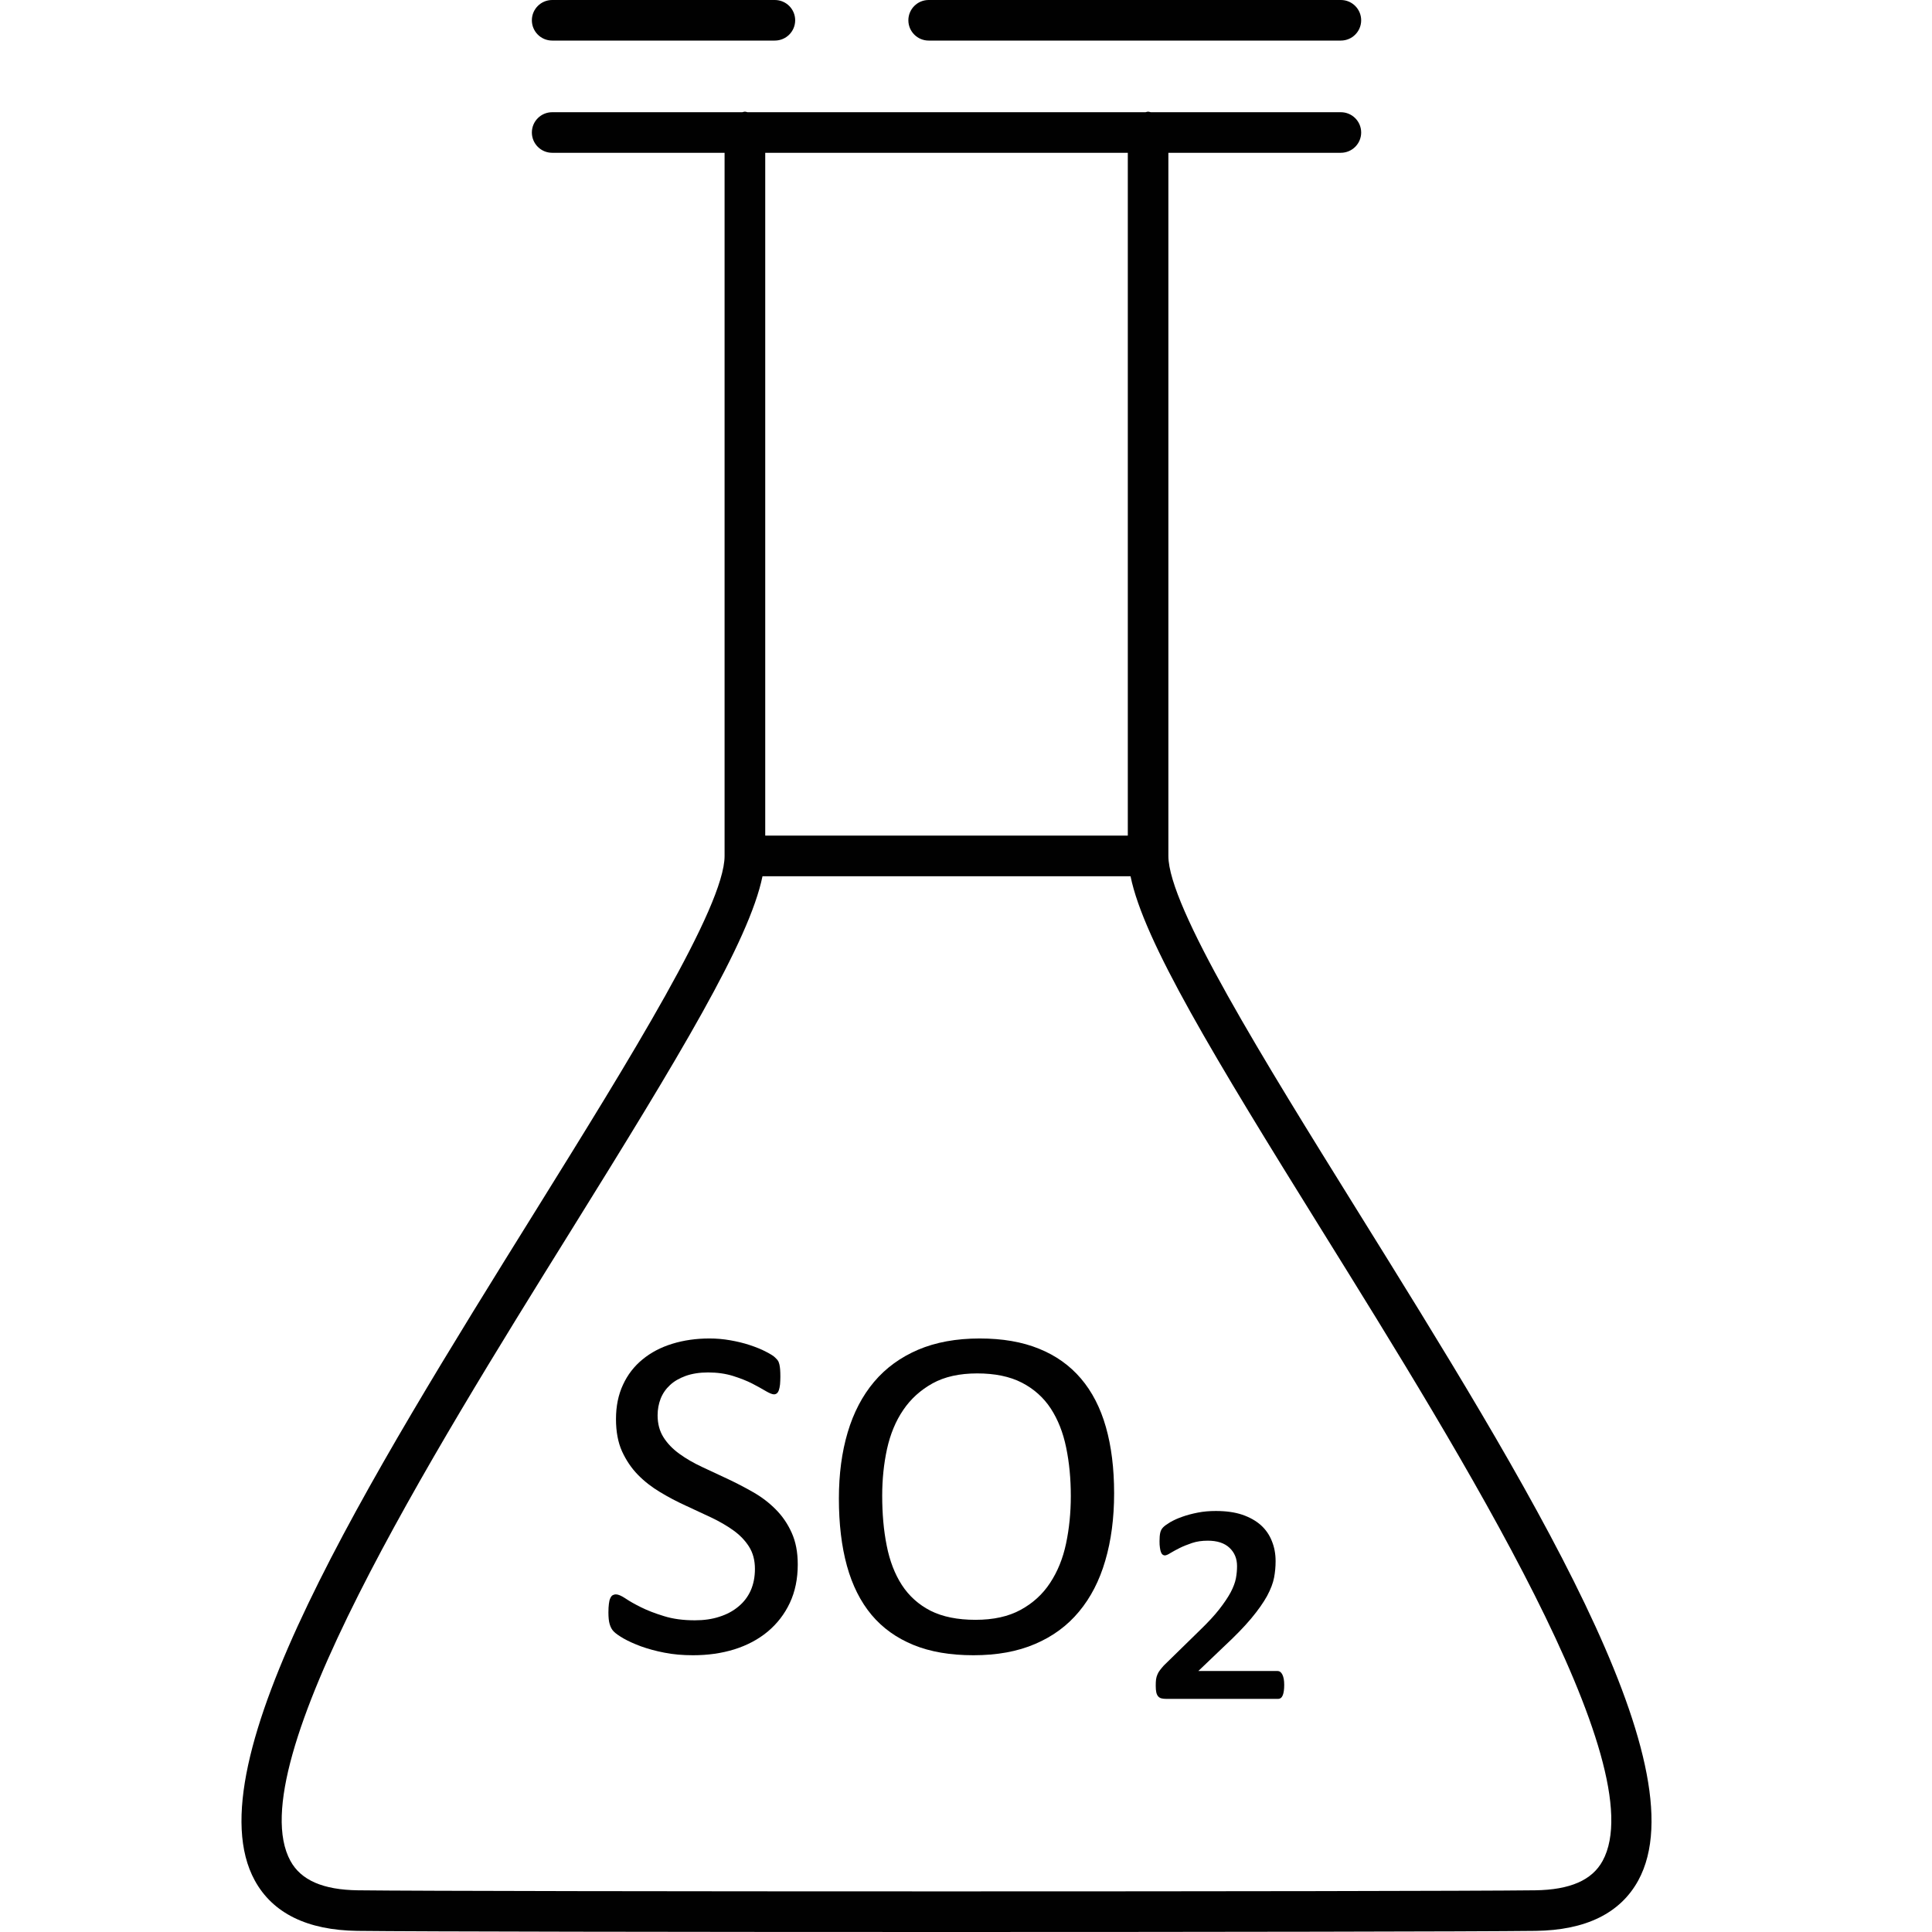
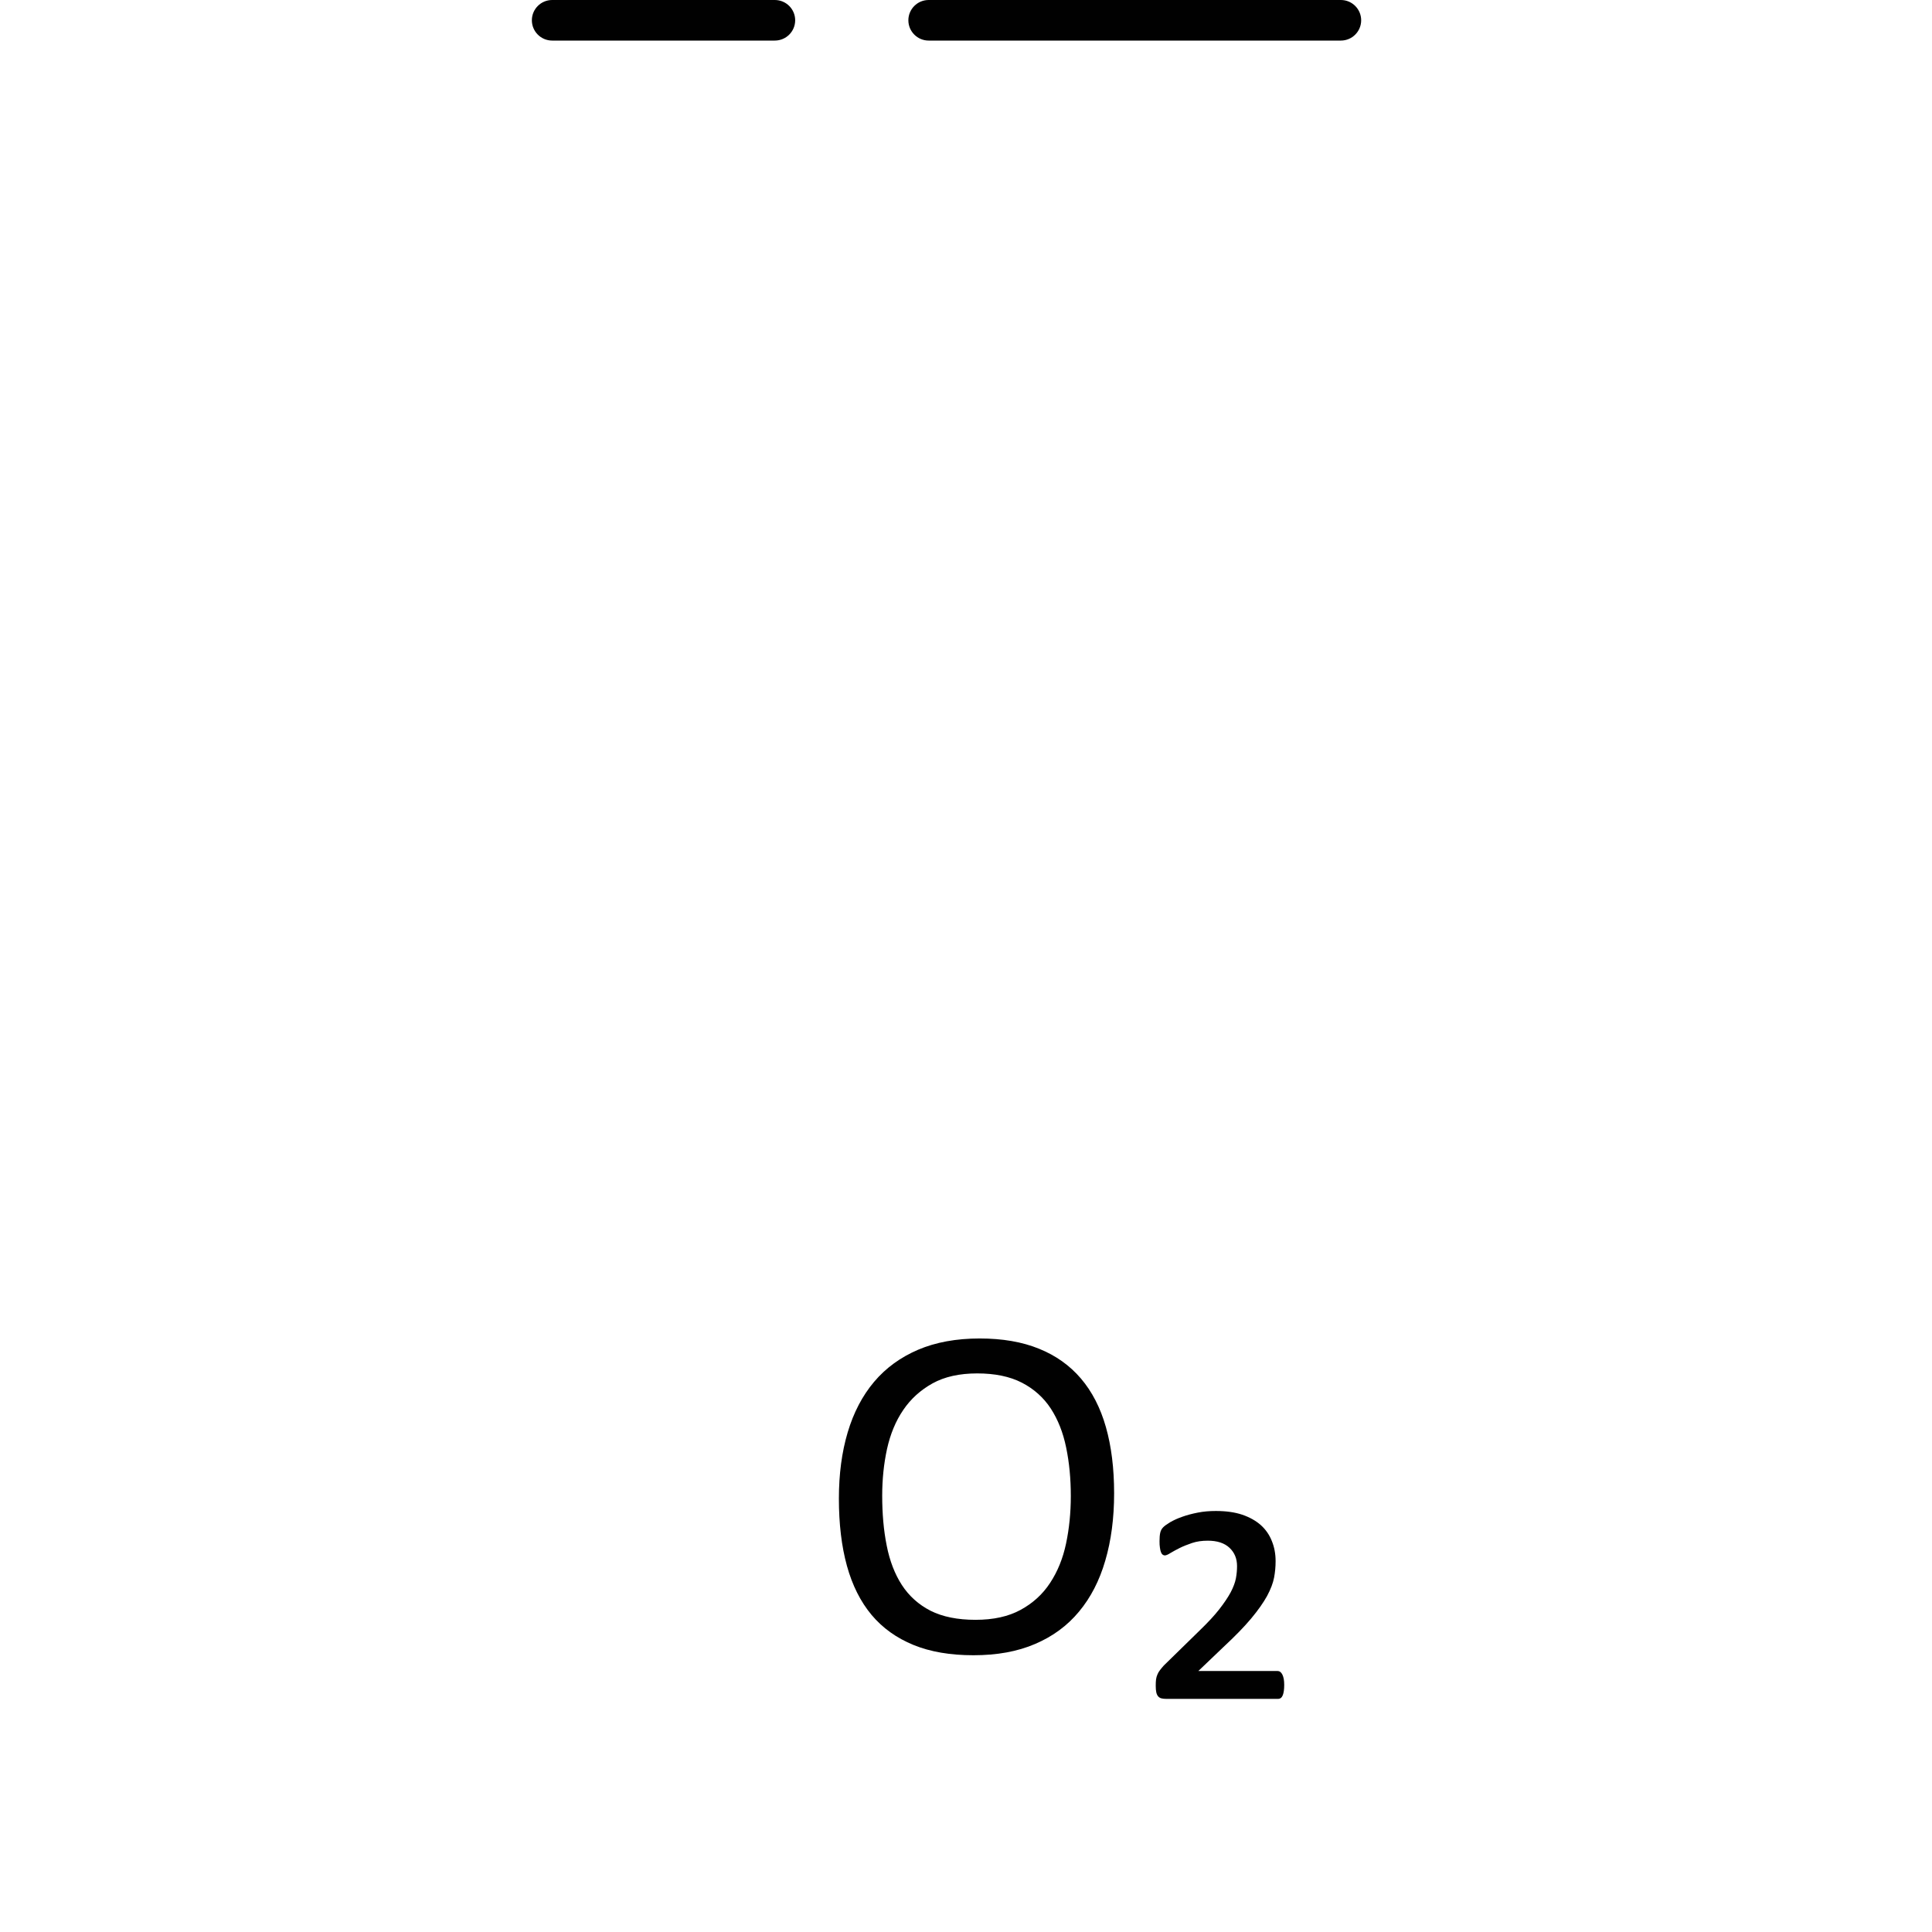
<svg xmlns="http://www.w3.org/2000/svg" width="24" height="24" viewBox="0 0 24 24" fill="none">
  <g clip-path="url(#clip0_2298_1804)">
-     <path d="M14.514 10.633V1.898H16.656C16.796 1.898 16.909 1.785 16.909 1.646C16.909 1.507 16.796 1.394 16.656 1.394H14.295C14.284 1.392 14.274 1.387 14.262 1.387C14.251 1.387 14.241 1.392 14.23 1.394H9.286C9.275 1.392 9.265 1.387 9.254 1.387C9.242 1.387 9.232 1.392 9.221 1.394H6.859C6.72 1.394 6.607 1.507 6.607 1.646C6.607 1.785 6.72 1.898 6.859 1.898H9.001V10.633C9.001 11.262 7.813 13.174 6.664 15.023C4.556 18.413 2.376 21.919 3.165 23.36C3.388 23.767 3.817 23.978 4.44 23.986C5.192 23.995 8.475 24 11.758 24C15.041 24 18.324 23.995 19.076 23.986C19.699 23.978 20.128 23.767 20.351 23.36C21.139 21.919 18.96 18.413 16.852 15.023C15.703 13.174 14.514 11.262 14.514 10.633ZM14.01 1.898V10.38H9.506V1.898H14.01ZM19.908 23.117C19.777 23.357 19.503 23.476 19.07 23.482C17.567 23.5 5.949 23.5 4.446 23.482C4.013 23.476 3.739 23.357 3.608 23.117C2.96 21.935 5.348 18.094 7.092 15.289C8.438 13.124 9.308 11.688 9.472 10.885H14.044C14.207 11.688 15.078 13.124 16.424 15.289C18.167 18.094 20.555 21.935 19.908 23.117Z" fill="#010101" />
-     <path d="M9.636 18.75C9.555 18.668 9.462 18.597 9.357 18.537C9.253 18.477 9.146 18.422 9.038 18.371C8.93 18.321 8.823 18.271 8.719 18.222C8.614 18.173 8.521 18.119 8.44 18.06C8.358 18.001 8.292 17.933 8.243 17.856C8.194 17.779 8.169 17.688 8.169 17.581C8.169 17.508 8.182 17.439 8.207 17.374C8.233 17.309 8.272 17.253 8.323 17.206C8.374 17.158 8.439 17.121 8.518 17.092C8.597 17.064 8.689 17.049 8.796 17.049C8.91 17.049 9.013 17.064 9.104 17.092C9.196 17.121 9.275 17.152 9.342 17.186C9.409 17.221 9.466 17.252 9.512 17.28C9.559 17.307 9.593 17.321 9.614 17.321C9.628 17.321 9.64 17.317 9.651 17.308C9.662 17.299 9.67 17.285 9.676 17.267C9.682 17.248 9.687 17.225 9.69 17.197C9.692 17.169 9.694 17.138 9.694 17.102C9.694 17.065 9.693 17.035 9.691 17.011C9.689 16.988 9.686 16.967 9.682 16.95C9.678 16.934 9.673 16.92 9.668 16.909C9.662 16.898 9.649 16.883 9.63 16.865C9.612 16.846 9.573 16.821 9.514 16.791C9.455 16.76 9.387 16.733 9.311 16.708C9.235 16.683 9.155 16.664 9.069 16.649C8.983 16.634 8.898 16.627 8.813 16.627C8.648 16.627 8.494 16.649 8.351 16.693C8.208 16.737 8.085 16.802 7.982 16.887C7.878 16.972 7.797 17.076 7.739 17.202C7.681 17.326 7.652 17.469 7.652 17.628C7.652 17.784 7.677 17.918 7.727 18.029C7.778 18.14 7.843 18.237 7.924 18.32C8.005 18.403 8.097 18.474 8.199 18.535C8.301 18.597 8.406 18.652 8.515 18.702C8.623 18.753 8.729 18.802 8.833 18.85C8.936 18.899 9.028 18.952 9.109 19.01C9.19 19.068 9.255 19.135 9.304 19.212C9.353 19.289 9.378 19.381 9.378 19.49C9.378 19.59 9.36 19.68 9.325 19.759C9.289 19.838 9.238 19.904 9.172 19.958C9.106 20.013 9.028 20.055 8.936 20.084C8.845 20.114 8.743 20.128 8.633 20.128C8.487 20.128 8.359 20.111 8.248 20.076C8.136 20.042 8.041 20.005 7.963 19.966C7.884 19.927 7.819 19.89 7.769 19.856C7.719 19.823 7.68 19.806 7.652 19.806C7.636 19.806 7.623 19.81 7.611 19.816C7.599 19.823 7.589 19.836 7.581 19.854C7.573 19.871 7.567 19.894 7.564 19.923C7.56 19.952 7.558 19.988 7.558 20.031C7.558 20.092 7.563 20.141 7.574 20.177C7.585 20.214 7.601 20.244 7.624 20.267C7.647 20.291 7.687 20.319 7.745 20.353C7.803 20.386 7.875 20.419 7.961 20.451C8.047 20.482 8.144 20.509 8.253 20.53C8.363 20.552 8.481 20.562 8.609 20.562C8.793 20.562 8.964 20.538 9.122 20.489C9.281 20.439 9.419 20.366 9.536 20.269C9.653 20.171 9.745 20.053 9.811 19.913C9.877 19.773 9.91 19.613 9.91 19.434C9.91 19.282 9.885 19.151 9.834 19.039C9.784 18.928 9.718 18.832 9.636 18.75Z" fill="#010101" />
    <path d="M13.428 17.125C13.289 16.962 13.115 16.838 12.906 16.754C12.697 16.669 12.452 16.627 12.17 16.627C11.879 16.627 11.623 16.674 11.405 16.767C11.186 16.861 11.004 16.993 10.858 17.166C10.713 17.338 10.603 17.548 10.53 17.794C10.457 18.04 10.421 18.314 10.421 18.616C10.421 18.93 10.454 19.209 10.521 19.452C10.588 19.694 10.69 19.897 10.827 20.061C10.964 20.224 11.137 20.348 11.347 20.434C11.557 20.52 11.806 20.562 12.093 20.562C12.385 20.562 12.64 20.516 12.858 20.422C13.077 20.329 13.259 20.195 13.404 20.02C13.549 19.846 13.658 19.635 13.73 19.387C13.803 19.139 13.84 18.86 13.84 18.551C13.84 18.241 13.806 17.967 13.738 17.728C13.67 17.488 13.566 17.287 13.428 17.125ZM13.243 19.174C13.204 19.359 13.138 19.522 13.045 19.663C12.953 19.804 12.831 19.915 12.679 19.998C12.527 20.081 12.341 20.122 12.118 20.122C11.894 20.122 11.708 20.084 11.559 20.009C11.411 19.933 11.292 19.826 11.203 19.689C11.115 19.553 11.052 19.389 11.015 19.2C10.977 19.011 10.959 18.804 10.959 18.58C10.959 18.377 10.979 18.183 11.019 17.999C11.06 17.815 11.126 17.654 11.22 17.516C11.313 17.378 11.435 17.268 11.584 17.185C11.734 17.102 11.919 17.061 12.139 17.061C12.359 17.061 12.544 17.099 12.694 17.176C12.843 17.253 12.963 17.36 13.053 17.497C13.142 17.634 13.206 17.795 13.244 17.981C13.283 18.168 13.302 18.369 13.302 18.586C13.302 18.792 13.282 18.989 13.243 19.174Z" fill="#010101" />
    <path d="M15.873 20.758H14.886L15.199 20.459C15.343 20.325 15.458 20.207 15.543 20.105C15.629 20.002 15.694 19.909 15.74 19.826C15.785 19.742 15.814 19.666 15.827 19.598C15.84 19.53 15.846 19.462 15.846 19.393C15.846 19.304 15.831 19.221 15.8 19.145C15.77 19.068 15.724 19.001 15.663 18.946C15.602 18.892 15.525 18.848 15.431 18.816C15.338 18.785 15.229 18.77 15.104 18.77C15.025 18.77 14.951 18.776 14.88 18.79C14.809 18.804 14.744 18.821 14.686 18.842C14.628 18.862 14.579 18.885 14.537 18.909C14.496 18.934 14.466 18.955 14.449 18.973C14.431 18.991 14.419 19.013 14.413 19.04C14.407 19.066 14.404 19.101 14.404 19.145C14.404 19.176 14.405 19.203 14.409 19.226C14.412 19.248 14.416 19.267 14.422 19.282C14.428 19.297 14.435 19.307 14.444 19.313C14.453 19.319 14.461 19.322 14.469 19.322C14.485 19.322 14.509 19.312 14.54 19.292C14.572 19.273 14.61 19.252 14.654 19.23C14.698 19.208 14.749 19.188 14.807 19.168C14.866 19.148 14.931 19.139 15.004 19.139C15.12 19.139 15.21 19.168 15.273 19.227C15.336 19.286 15.367 19.362 15.367 19.455C15.367 19.502 15.363 19.552 15.353 19.606C15.343 19.659 15.321 19.717 15.288 19.78C15.254 19.843 15.207 19.913 15.147 19.99C15.087 20.067 15.008 20.152 14.91 20.247L14.457 20.69C14.438 20.712 14.421 20.731 14.409 20.748C14.396 20.764 14.386 20.782 14.378 20.801C14.37 20.819 14.364 20.84 14.361 20.861C14.358 20.883 14.357 20.909 14.357 20.941C14.357 20.974 14.359 21.002 14.364 21.024C14.369 21.045 14.377 21.062 14.388 21.074C14.399 21.086 14.412 21.094 14.429 21.098C14.446 21.102 14.465 21.104 14.487 21.104H15.876C15.903 21.104 15.923 21.089 15.935 21.059C15.947 21.029 15.953 20.986 15.953 20.929C15.953 20.874 15.945 20.832 15.93 20.802C15.915 20.773 15.896 20.758 15.873 20.758Z" fill="#010101" />
    <path d="M11.536 0.504H16.657C16.796 0.504 16.909 0.391 16.909 0.252C16.909 0.113 16.796 0 16.657 0H11.536C11.397 0 11.284 0.113 11.284 0.252C11.284 0.391 11.397 0.504 11.536 0.504Z" fill="#010101" />
    <path d="M6.859 0.504H9.625C9.765 0.504 9.878 0.391 9.878 0.252C9.878 0.113 9.765 0 9.625 0H6.859C6.72 0 6.607 0.113 6.607 0.252C6.607 0.391 6.72 0.504 6.859 0.504Z" fill="#010101" />
  </g>
  <defs>
    <clipPath id="clip0_2298_1804">
      <rect width="24" height="24" fill="white" />
    </clipPath>
  </defs>
</svg>